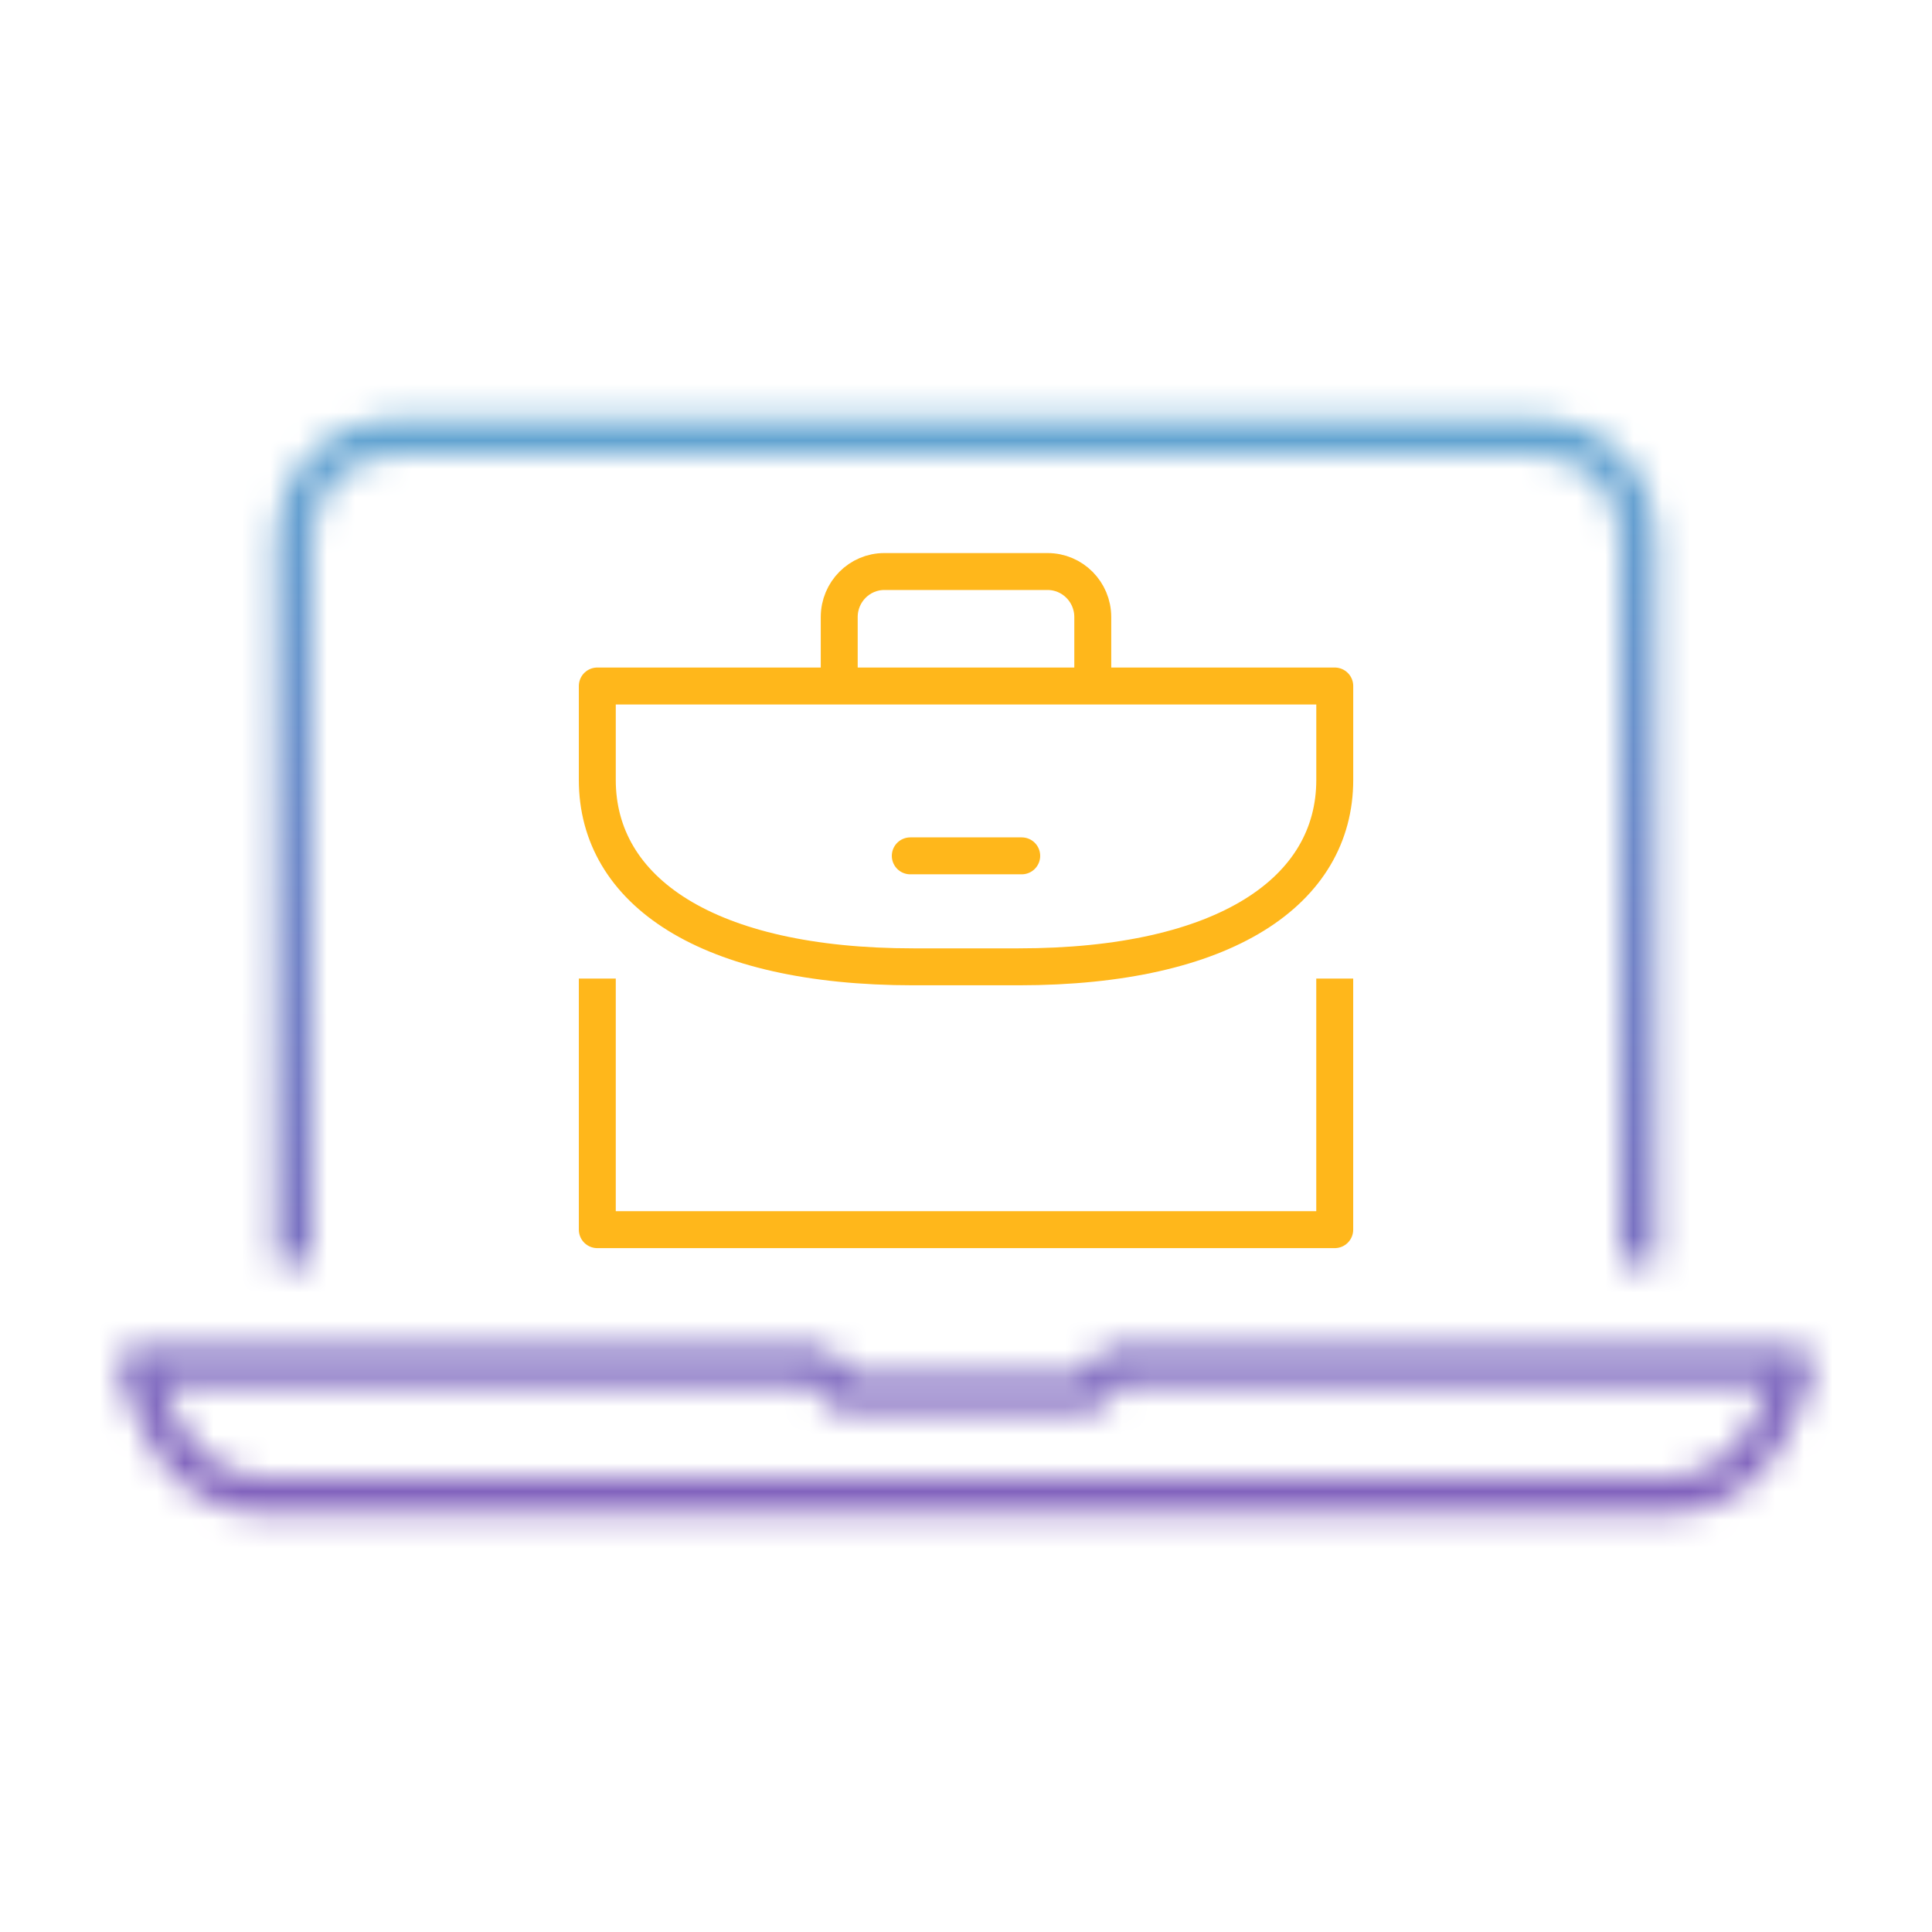
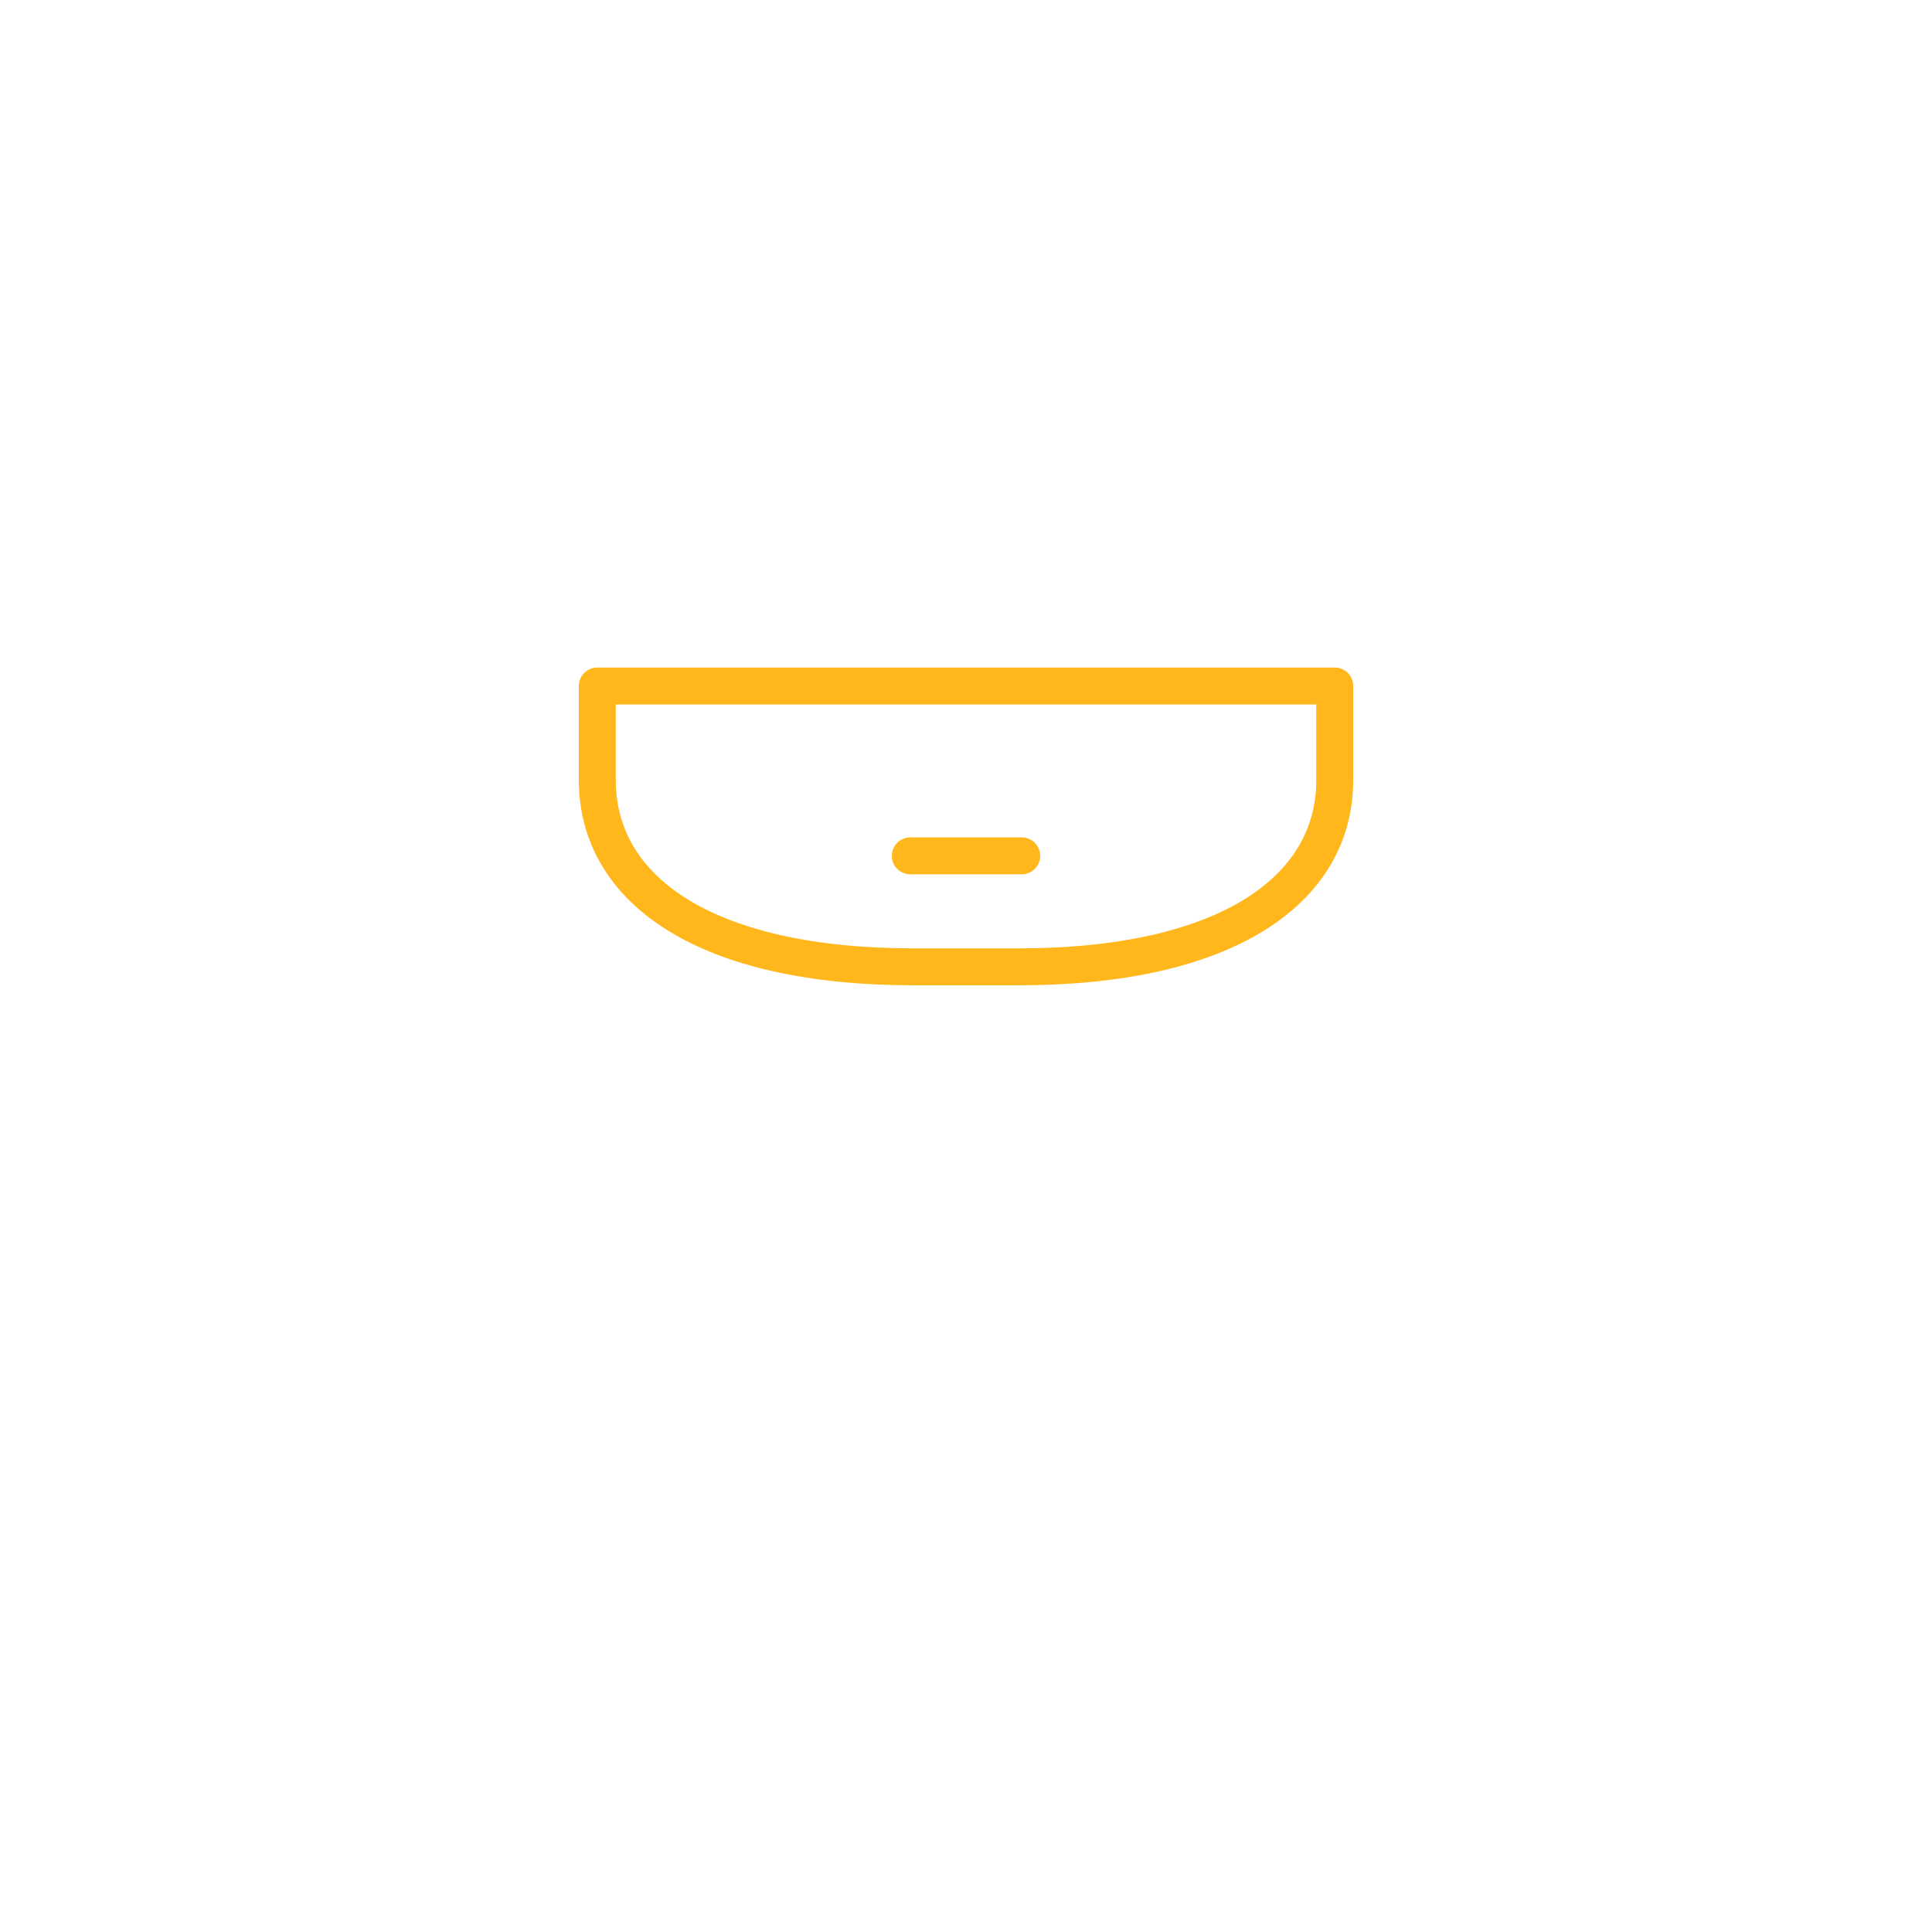
<svg xmlns="http://www.w3.org/2000/svg" width="68" height="68" viewBox="0 0 68 68" fill="none">
  <mask id="mask0_1223_93547" style="mask-type:alpha" maskUnits="userSpaceOnUse" x="4" y="14" width="60" height="40">
    <path d="M10.353 44.439V18.822C10.353 16.925 11.906 15.371 13.803 15.371H54.194C56.094 15.371 57.647 16.925 57.647 18.822V44.439" stroke="#394553" stroke-width="1.3" stroke-miterlimit="10" stroke-linejoin="round" />
    <path d="M39.186 48.062L38.356 49.022H29.64L28.814 48.062H4.812C4.812 48.062 5.818 52.63 9.159 52.63H58.841C62.182 52.63 63.188 48.062 63.188 48.062H39.186Z" stroke="#394553" stroke-width="1.3" stroke-miterlimit="10" stroke-linejoin="round" />
  </mask>
  <g mask="url(#mask0_1223_93547)">
-     <rect width="68" height="68" fill="url(#paint0_linear_1223_93547)" />
-   </g>
-   <path d="M29.538 23.887V21.718C29.538 20.831 30.252 20.116 31.123 20.116H36.874C37.746 20.116 38.462 20.831 38.462 21.718V23.887" stroke="#FFB71B" stroke-width="1.3" stroke-miterlimit="10" stroke-linejoin="round" />
+     </g>
  <path d="M46.979 27.451C46.979 31.357 43.124 34.029 35.852 34.029H32.15C24.877 34.029 21.023 31.357 21.023 27.451V24.145H46.979L46.979 27.451Z" stroke="#FFB71B" stroke-width="1.3" stroke-miterlimit="10" stroke-linecap="round" stroke-linejoin="round" />
-   <path d="M46.978 34.442V43.28H21.023V34.442" stroke="#FFB71B" stroke-width="1.3" stroke-miterlimit="10" stroke-linejoin="round" />
  <path d="M32.039 30.123H35.961" stroke="#FFB71B" stroke-width="1.3" stroke-miterlimit="10" stroke-linecap="round" stroke-linejoin="round" />
  <defs>
    <linearGradient id="paint0_linear_1223_93547" x1="34" y1="0" x2="34" y2="68" gradientUnits="userSpaceOnUse">
      <stop stop-color="#55BFDA" />
      <stop offset="1" stop-color="#8E46B4" />
    </linearGradient>
  </defs>
</svg>